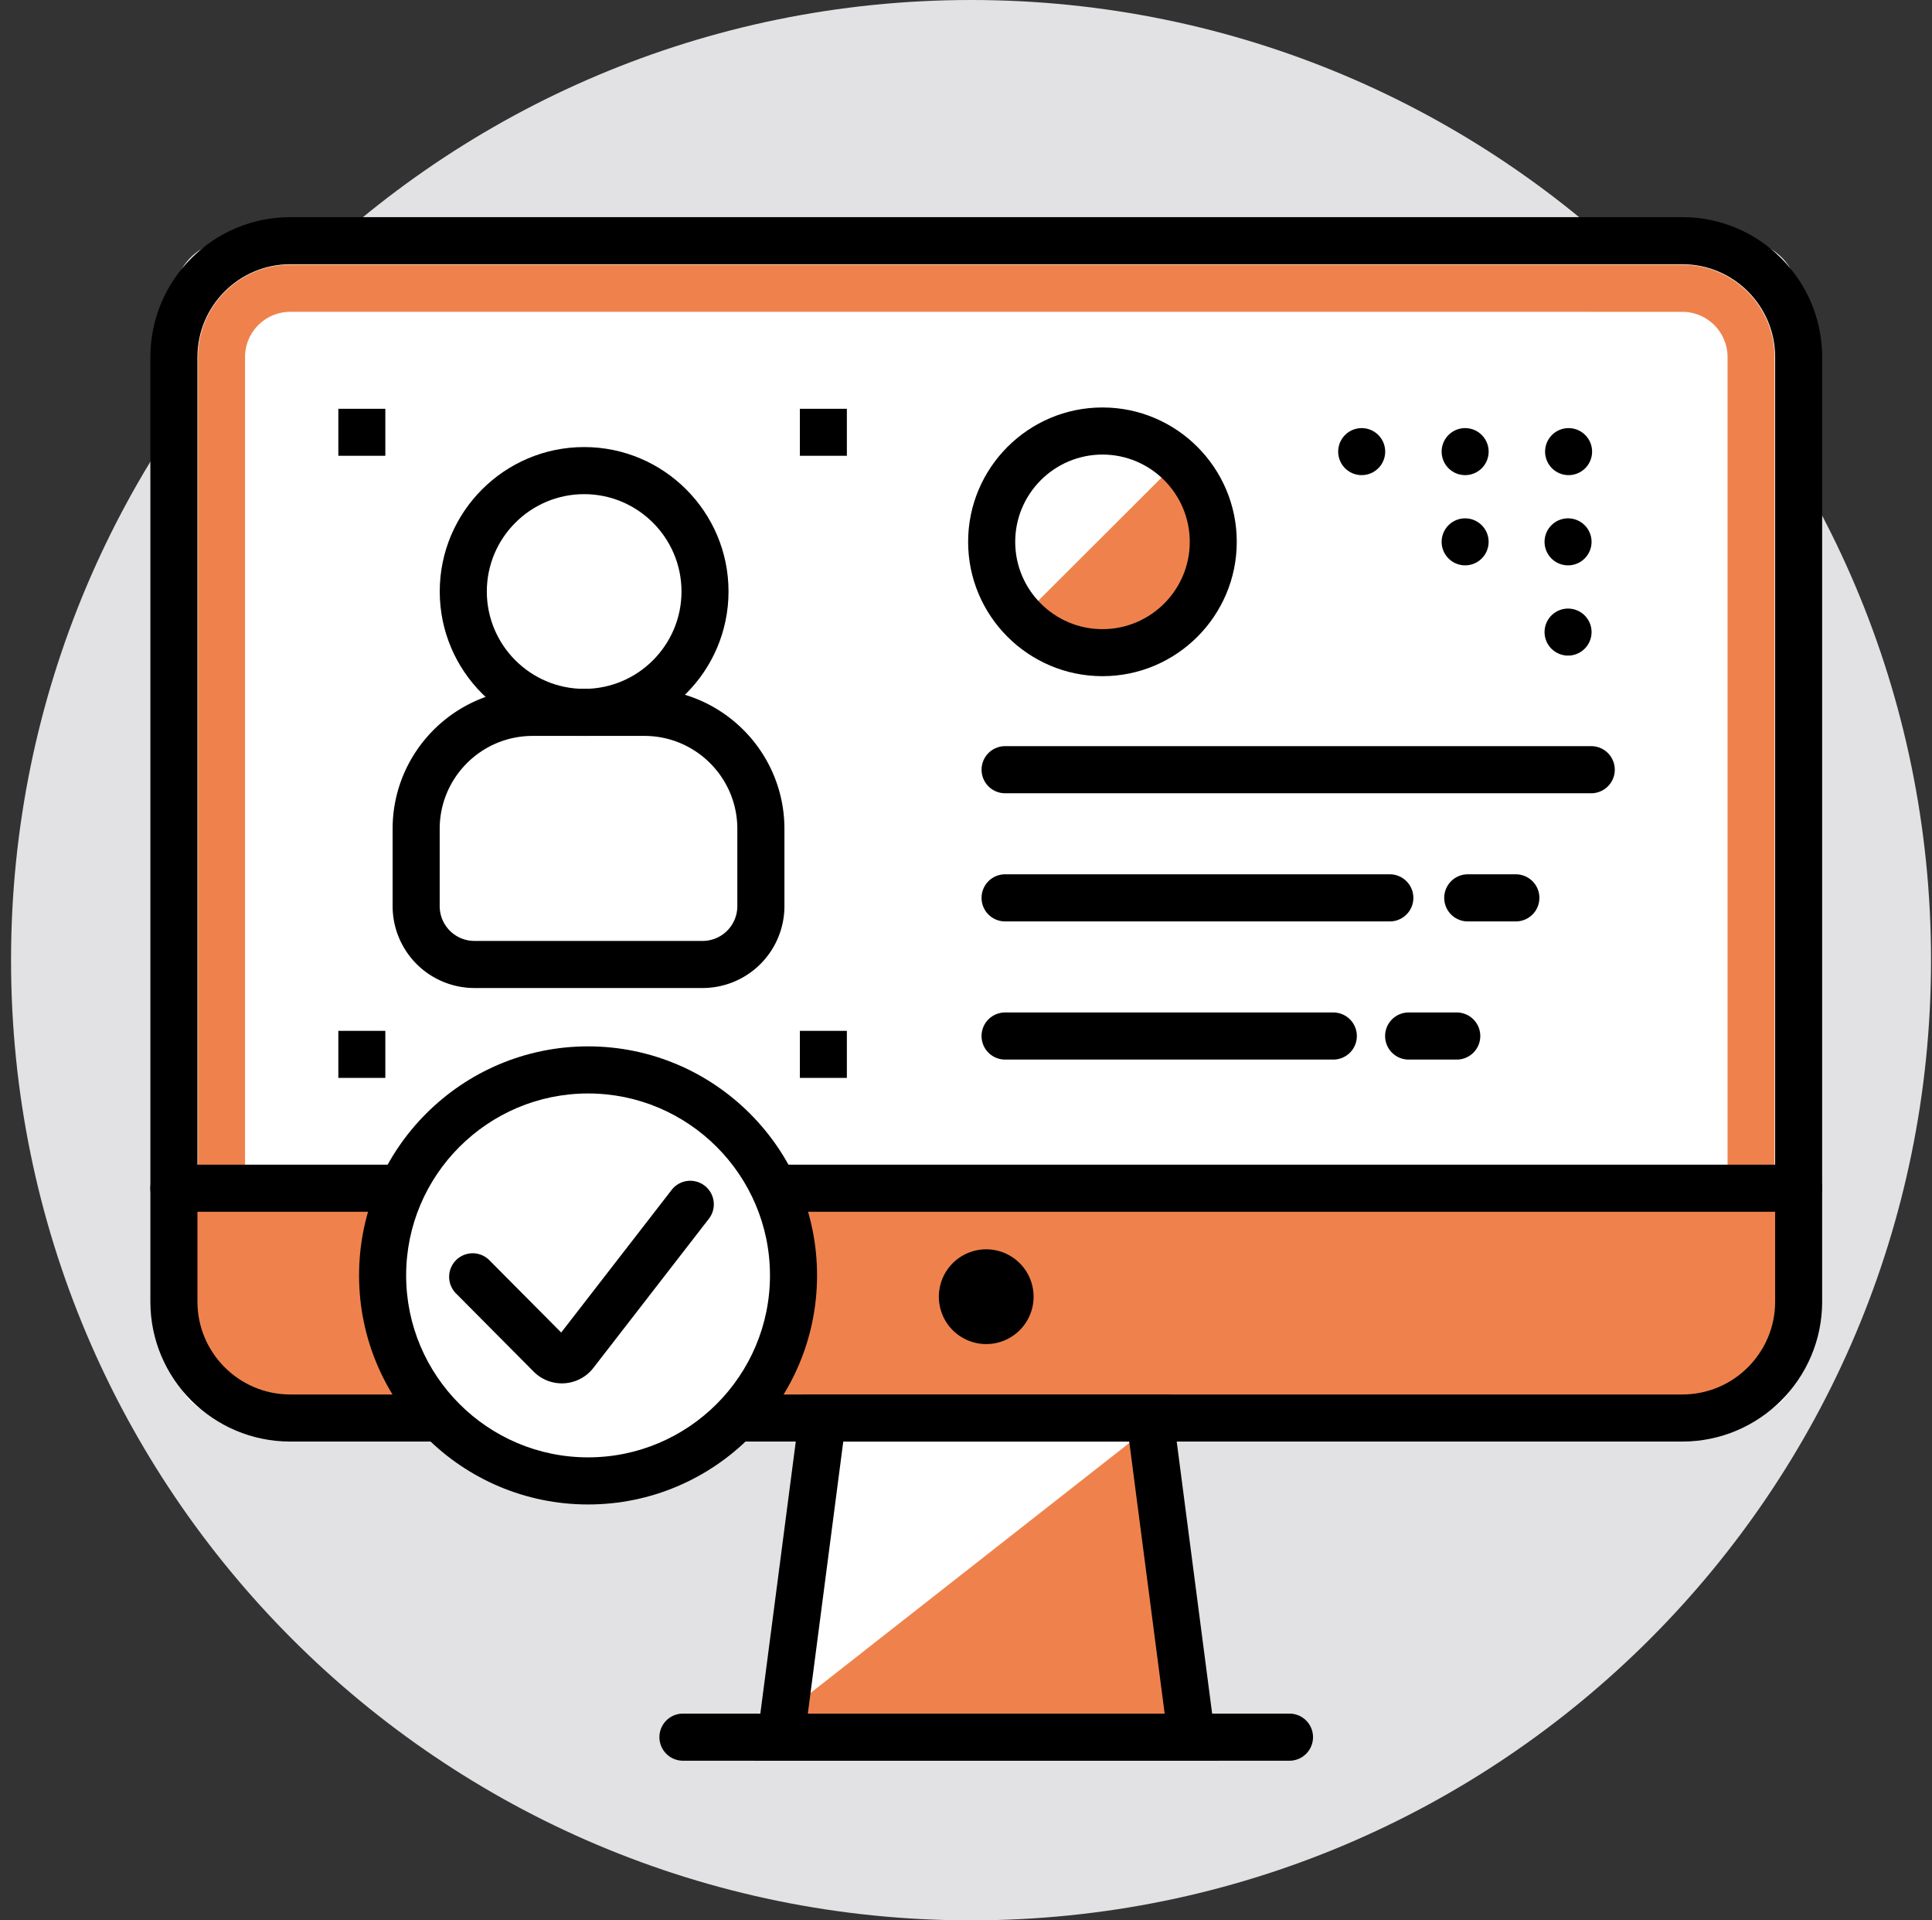
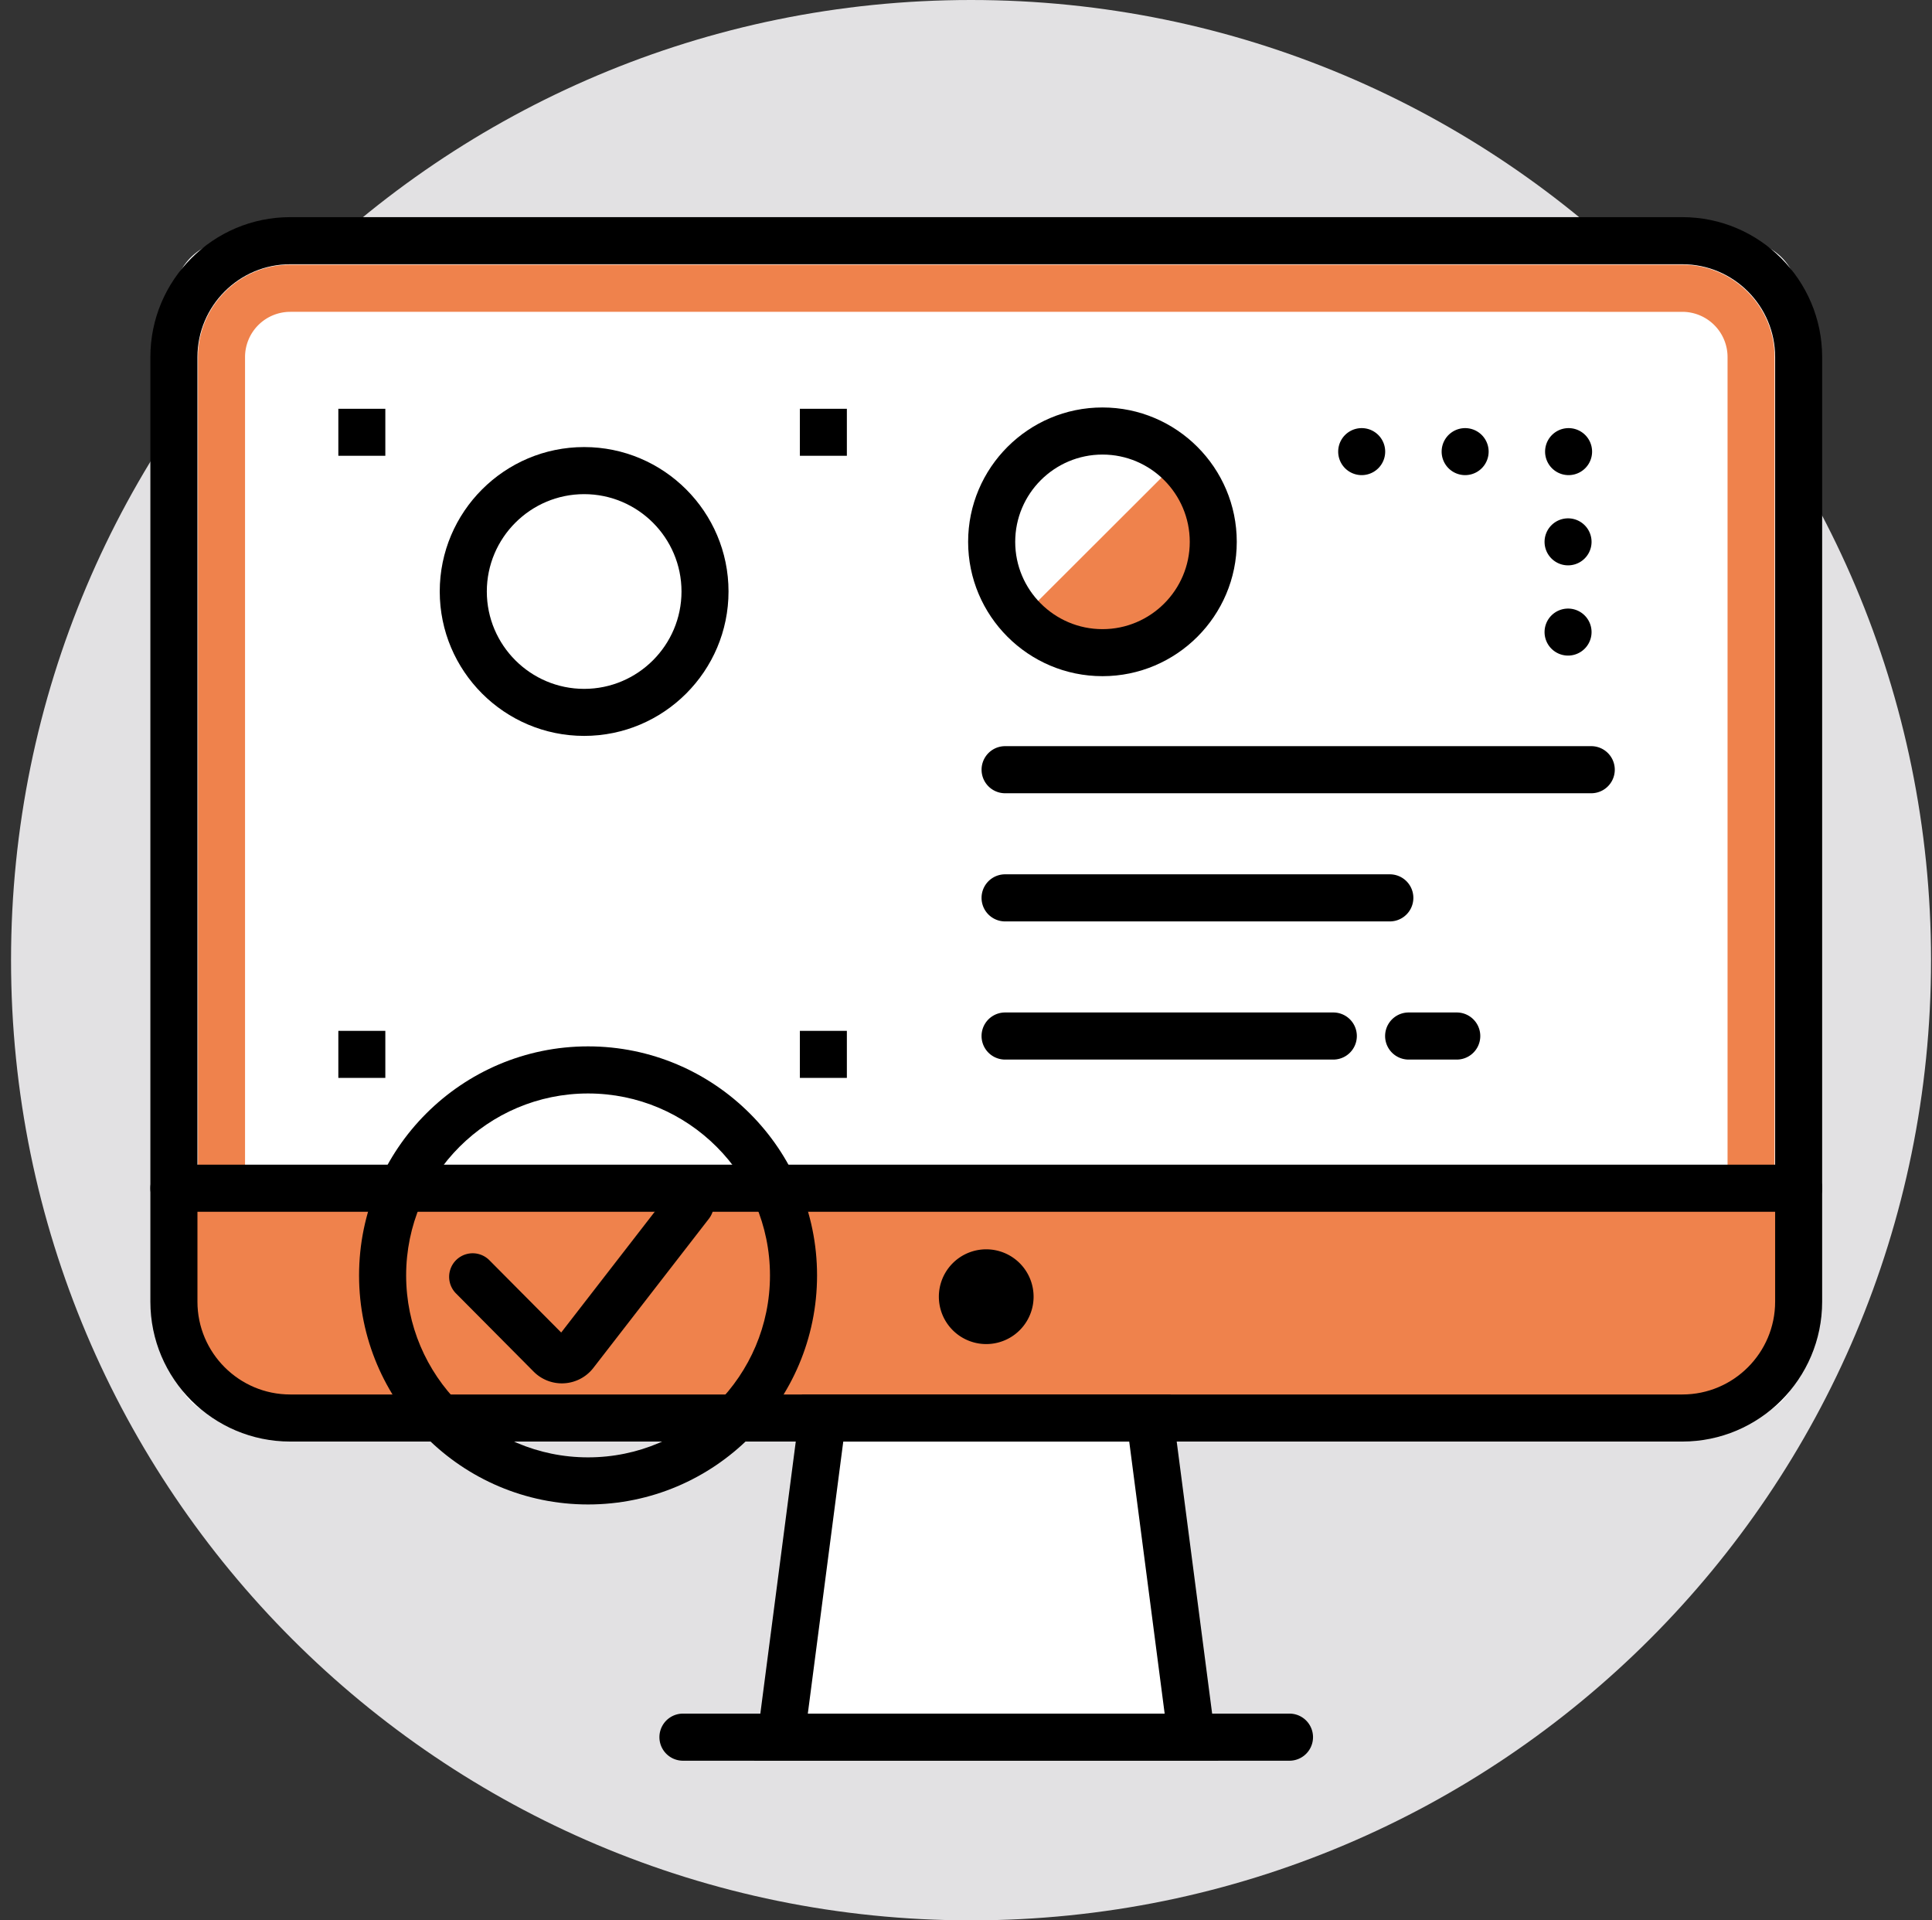
<svg xmlns="http://www.w3.org/2000/svg" width="161" height="160" viewBox="0 0 161 160">
  <rect x="0" y="0" width="161" height="160" fill="#333333" stroke="none" />
  <defs>
    <clipPath id="rjcta">
      <path d="M5.046 155.381h150.67V4.711H5.046z" />
    </clipPath>
  </defs>
  <g>
    <g>
      <g>
        <path fill="#e2e1e3" d="M.92 80c0-44.183 35.817-80 80-80s80 35.817 80 80-35.817 80-80 80-80-35.817-80-80z" />
      </g>
      <g>
        <g>
          <g>
            <path fill="#fff" d="M95.826 118.147H68.548l-3.464 26.588H99.29z" />
          </g>
          <g>
-             <path fill="#ef824c" d="M95.396 119.217L62.85 144.734h36.44z" />
-           </g>
+             </g>
          <g>
            <g>
              <path fill="#fff" d="M145.097 20.055H19.272a4.784 4.784 0 0 0-4.783 4.784v88.524a4.784 4.784 0 0 0 4.783 4.784h125.825a4.784 4.784 0 0 0 4.784-4.784V24.84a4.784 4.784 0 0 0-4.784-4.784" />
            </g>
            <g>
              <path fill="#ef824c" d="M24.187 116.142c-4.24 0-7.69-3.45-7.69-7.69V29.747c0-4.24 3.45-7.69 7.69-7.69H140.19c4.24 0 7.69 3.45 7.69 7.69v78.703c0 4.24-3.45 7.69-7.69 7.69zm0-90.161a3.771 3.771 0 0 0-3.767 3.767v78.703a3.771 3.771 0 0 0 3.767 3.766h116.008a3.771 3.771 0 0 0 3.768-3.766V29.748a3.772 3.772 0 0 0-3.768-3.767z" />
            </g>
            <g>
              <path fill="#ef824c" d="M149.886 99.007v9.443c0 5.35-4.348 9.698-9.698 9.698H24.187c-5.35 0-9.698-4.348-9.698-9.697v-9.444z" />
            </g>
            <g>
              <path d="M24.187 120.107c-6.428 0-11.656-5.228-11.656-11.655V29.749c0-6.428 5.228-11.657 11.656-11.657H140.19c6.427 0 11.656 5.23 11.656 11.657v78.703c0 6.427-5.23 11.655-11.656 11.655zm0-98.091c-4.264 0-7.733 3.469-7.733 7.733v78.703c0 4.263 3.47 7.732 7.733 7.732h116.01c4.263 0 7.731-3.469 7.731-7.732V29.749c0-4.264-3.468-7.733-7.732-7.733z" />
            </g>
            <g>
              <path d="M149.885 100.962H14.493a1.962 1.962 0 1 1 0-3.924h135.392a1.962 1.962 0 0 1 0 3.924" />
            </g>
            <g>
              <path d="M101.523 146.7H62.85l3.975-30.511h30.723zm-34.205-3.924h29.737l-2.952-22.664H70.272z" />
            </g>
            <g>
              <path d="M107.456 146.698H56.914a1.961 1.961 0 1 1 0-3.924h50.542a1.962 1.962 0 1 1 0 3.924" />
            </g>
            <g>
              <path d="M86.132 108.1a3.947 3.947 0 1 0-7.893 0 3.947 3.947 0 0 0 7.893 0" />
            </g>
            <g>
-               <path fill="#fff" d="M66.128 106.266c0-9.455-7.666-17.12-17.121-17.12-9.456 0-17.122 7.665-17.122 17.12 0 9.456 7.666 17.122 17.122 17.122 9.455 0 17.121-7.666 17.121-17.122" />
-             </g>
+               </g>
            <g>
              <path d="M49.005 125.348c-10.522 0-19.083-8.561-19.083-19.084 0-10.522 8.56-19.083 19.083-19.083 10.522 0 19.083 8.561 19.083 19.083 0 10.523-8.56 19.084-19.083 19.084m0-34.243c-8.359 0-15.16 6.801-15.16 15.159 0 8.36 6.801 15.16 15.16 15.16 8.36 0 15.16-6.8 15.16-15.16 0-8.358-6.8-15.159-15.16-15.159" />
            </g>
            <g>
              <path d="M46.82 115.258c-.88 0-1.728-.351-2.352-.98l-6.47-6.514A1.96 1.96 0 1 1 40.783 105l5.983 6.023 9.215-11.895a1.962 1.962 0 0 1 3.102 2.403l-9.638 12.442a3.317 3.317 0 0 1-2.623 1.285" />
            </g>
            <g>
              <path d="M48.678 61.313c-6.635 0-12.033-5.397-12.033-12.033 0-6.635 5.398-12.032 12.033-12.032S60.71 42.645 60.71 49.28c0 6.636-5.398 12.033-12.033 12.033m.002-20.142c-4.472 0-8.111 3.64-8.111 8.112 0 4.472 3.64 8.112 8.111 8.112 4.473 0 8.113-3.64 8.113-8.112 0-4.472-3.64-8.112-8.113-8.112" />
            </g>
            <g>
-               <path d="M39.536 82.319a6.825 6.825 0 0 1-6.818-6.817v-6.447c0-6.431 5.232-11.664 11.663-11.664h9.325c6.43 0 11.663 5.233 11.663 11.664v6.447a6.825 6.825 0 0 1-6.818 6.817zm4.845-21.004c-4.268 0-7.74 3.473-7.74 7.74v6.447a2.897 2.897 0 0 0 2.895 2.894H58.55a2.897 2.897 0 0 0 2.894-2.894v-6.447c0-4.267-3.472-7.74-7.74-7.74z" />
-             </g>
+               </g>
            <g />
            <g clip-path="url(#rjcta)">
              <path d="M28.195 37.975h3.916V34.06h-3.916z" />
            </g>
            <g clip-path="url(#rjcta)">
              <path d="M66.656 37.975h3.916V34.06h-3.916z" />
            </g>
            <g clip-path="url(#rjcta)">
              <path d="M28.195 89.807h3.916V85.89h-3.916z" />
            </g>
            <g clip-path="url(#rjcta)">
              <path d="M66.656 89.807h3.916V85.89h-3.916z" />
            </g>
            <g clip-path="url(#rjcta)">
              <path d="M132.602 66.092H83.76a1.962 1.962 0 1 1 0-3.924h48.843a1.962 1.962 0 0 1 0 3.924" />
            </g>
            <g clip-path="url(#rjcta)">
              <path d="M115.818 76.77h-32.06a1.962 1.962 0 1 1 0-3.924h32.06a1.962 1.962 0 0 1 0 3.924" />
            </g>
            <g clip-path="url(#rjcta)">
              <path d="M111.11 88.281H83.758a1.961 1.961 0 1 1 0-3.924h27.35a1.962 1.962 0 0 1 0 3.924" />
            </g>
            <g clip-path="url(#rjcta)">
              <path d="M121.395 88.281h-4.007a1.961 1.961 0 1 1 0-3.924h4.007a1.962 1.962 0 0 1 0 3.924" />
            </g>
            <g clip-path="url(#rjcta)">
-               <path d="M126.32 76.77h-4.006a1.962 1.962 0 1 1 0-3.924h4.006a1.962 1.962 0 0 1 0 3.924" />
-             </g>
+               </g>
            <g clip-path="url(#rjcta)">
              <path fill="#ef824c" d="M87.495 53.245h10.772c.956 0 1.73-.772 1.73-1.725V40.764c0-1.537-1.863-2.308-2.952-1.22L86.273 50.299c-1.09 1.088-.318 2.946 1.222 2.946" />
            </g>
            <g clip-path="url(#rjcta)">
              <path d="M91.871 56.337c-6.172 0-11.194-5.02-11.194-11.193S85.7 33.949 91.871 33.949c6.172 0 11.193 5.022 11.193 11.195 0 6.172-5.02 11.193-11.193 11.193m.003-18.464c-4.01 0-7.273 3.263-7.273 7.274 0 4.01 3.263 7.272 7.273 7.272s7.273-3.262 7.273-7.272-3.263-7.274-7.273-7.274" />
            </g>
            <g clip-path="url(#rjcta)">
              <path d="M113.474 35.67a1.958 1.958 0 1 0 0 3.916 1.958 1.958 0 0 0 0-3.916" />
            </g>
            <g clip-path="url(#rjcta)">
              <path d="M122.095 35.67a1.958 1.958 0 1 0 0 3.916 1.958 1.958 0 0 0 0-3.916" />
            </g>
            <g clip-path="url(#rjcta)">
              <path d="M130.716 35.67a1.958 1.958 0 1 0 0 3.916 1.958 1.958 0 0 0 0-3.916" />
            </g>
            <g clip-path="url(#rjcta)">
-               <path d="M122.095 43.188a1.957 1.957 0 1 0-.001 3.915 1.957 1.957 0 0 0 0-3.915" />
-             </g>
+               </g>
            <g clip-path="url(#rjcta)">
              <path d="M130.716 43.188a1.958 1.958 0 1 0 0 3.915 1.958 1.958 0 0 0 0-3.915" />
            </g>
            <g clip-path="url(#rjcta)">
              <path d="M130.716 50.706a1.958 1.958 0 1 0 0 3.915 1.958 1.958 0 0 0 0-3.915" />
            </g>
          </g>
        </g>
      </g>
    </g>
  </g>
</svg>